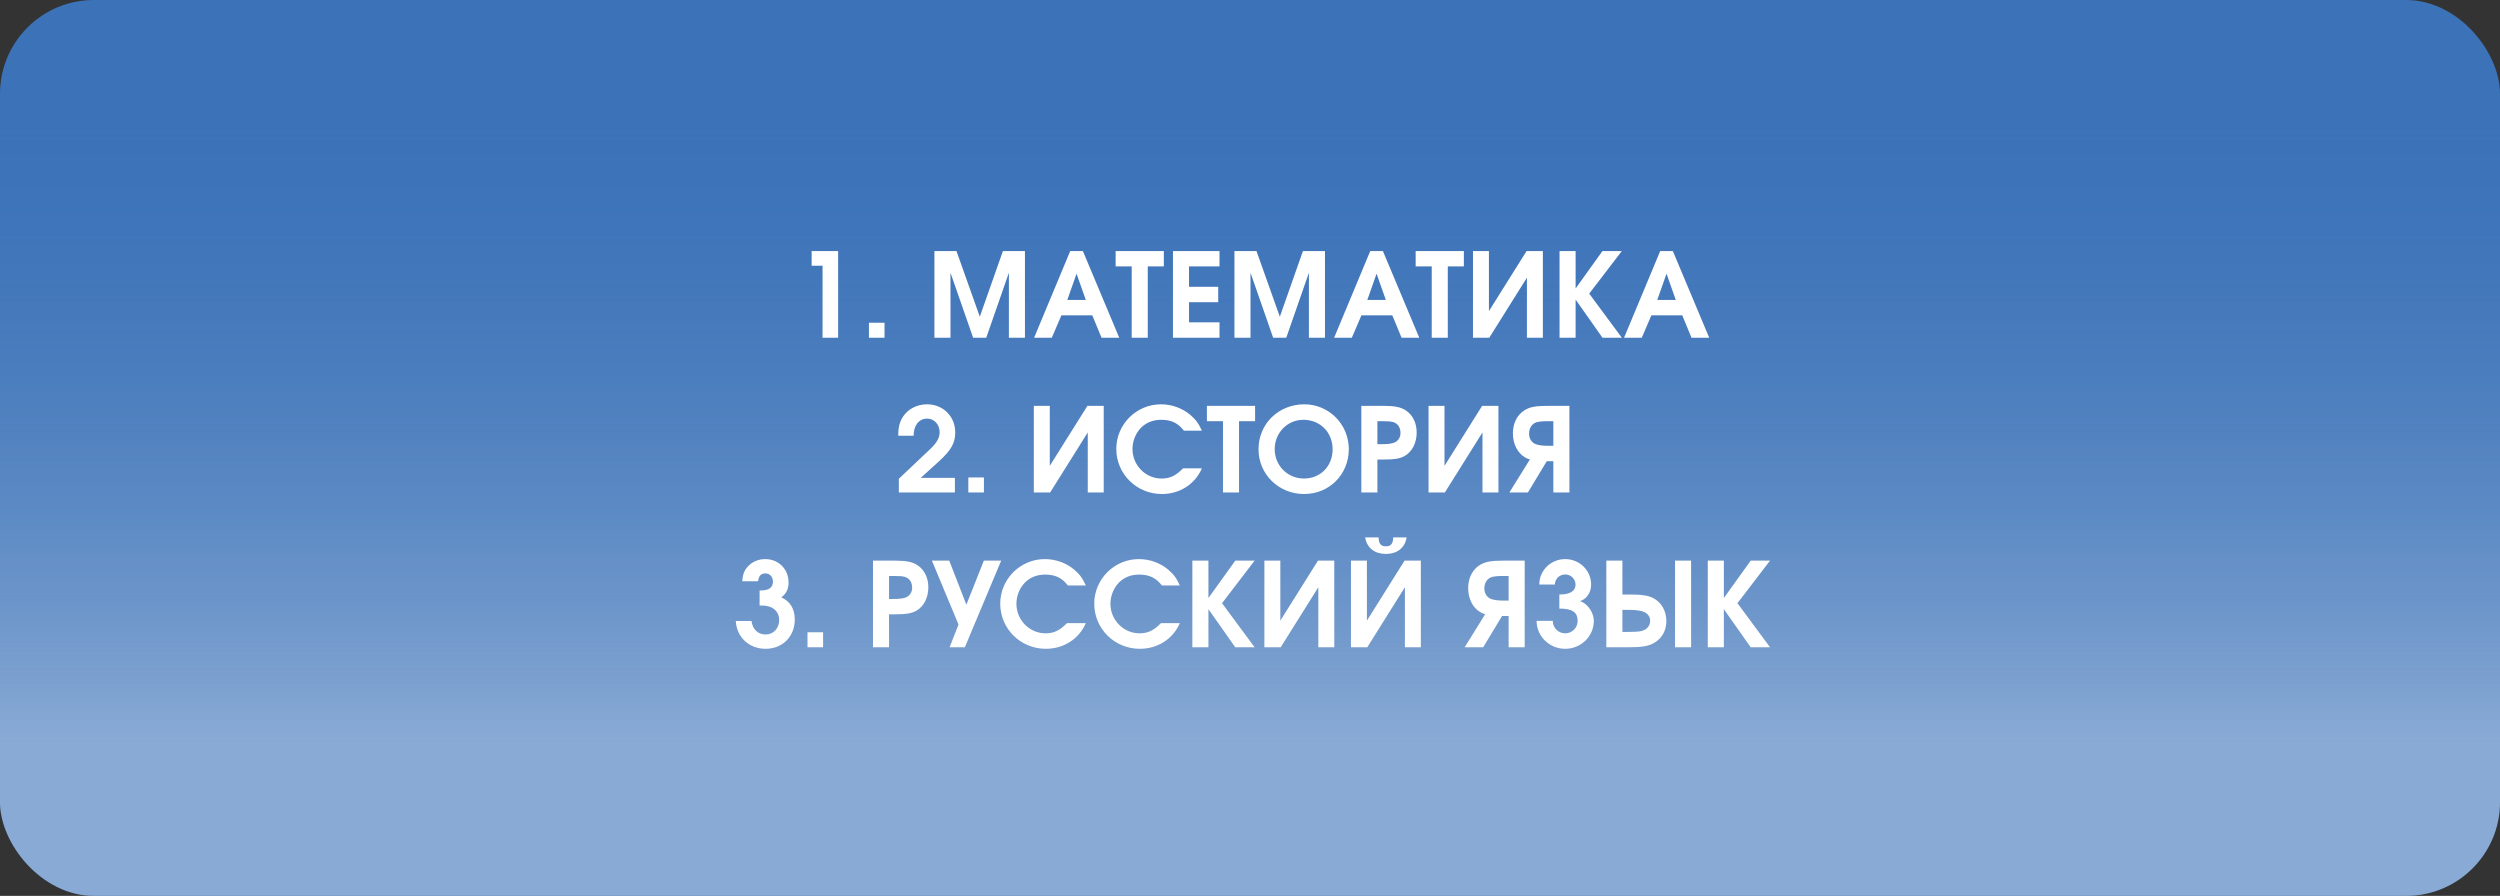
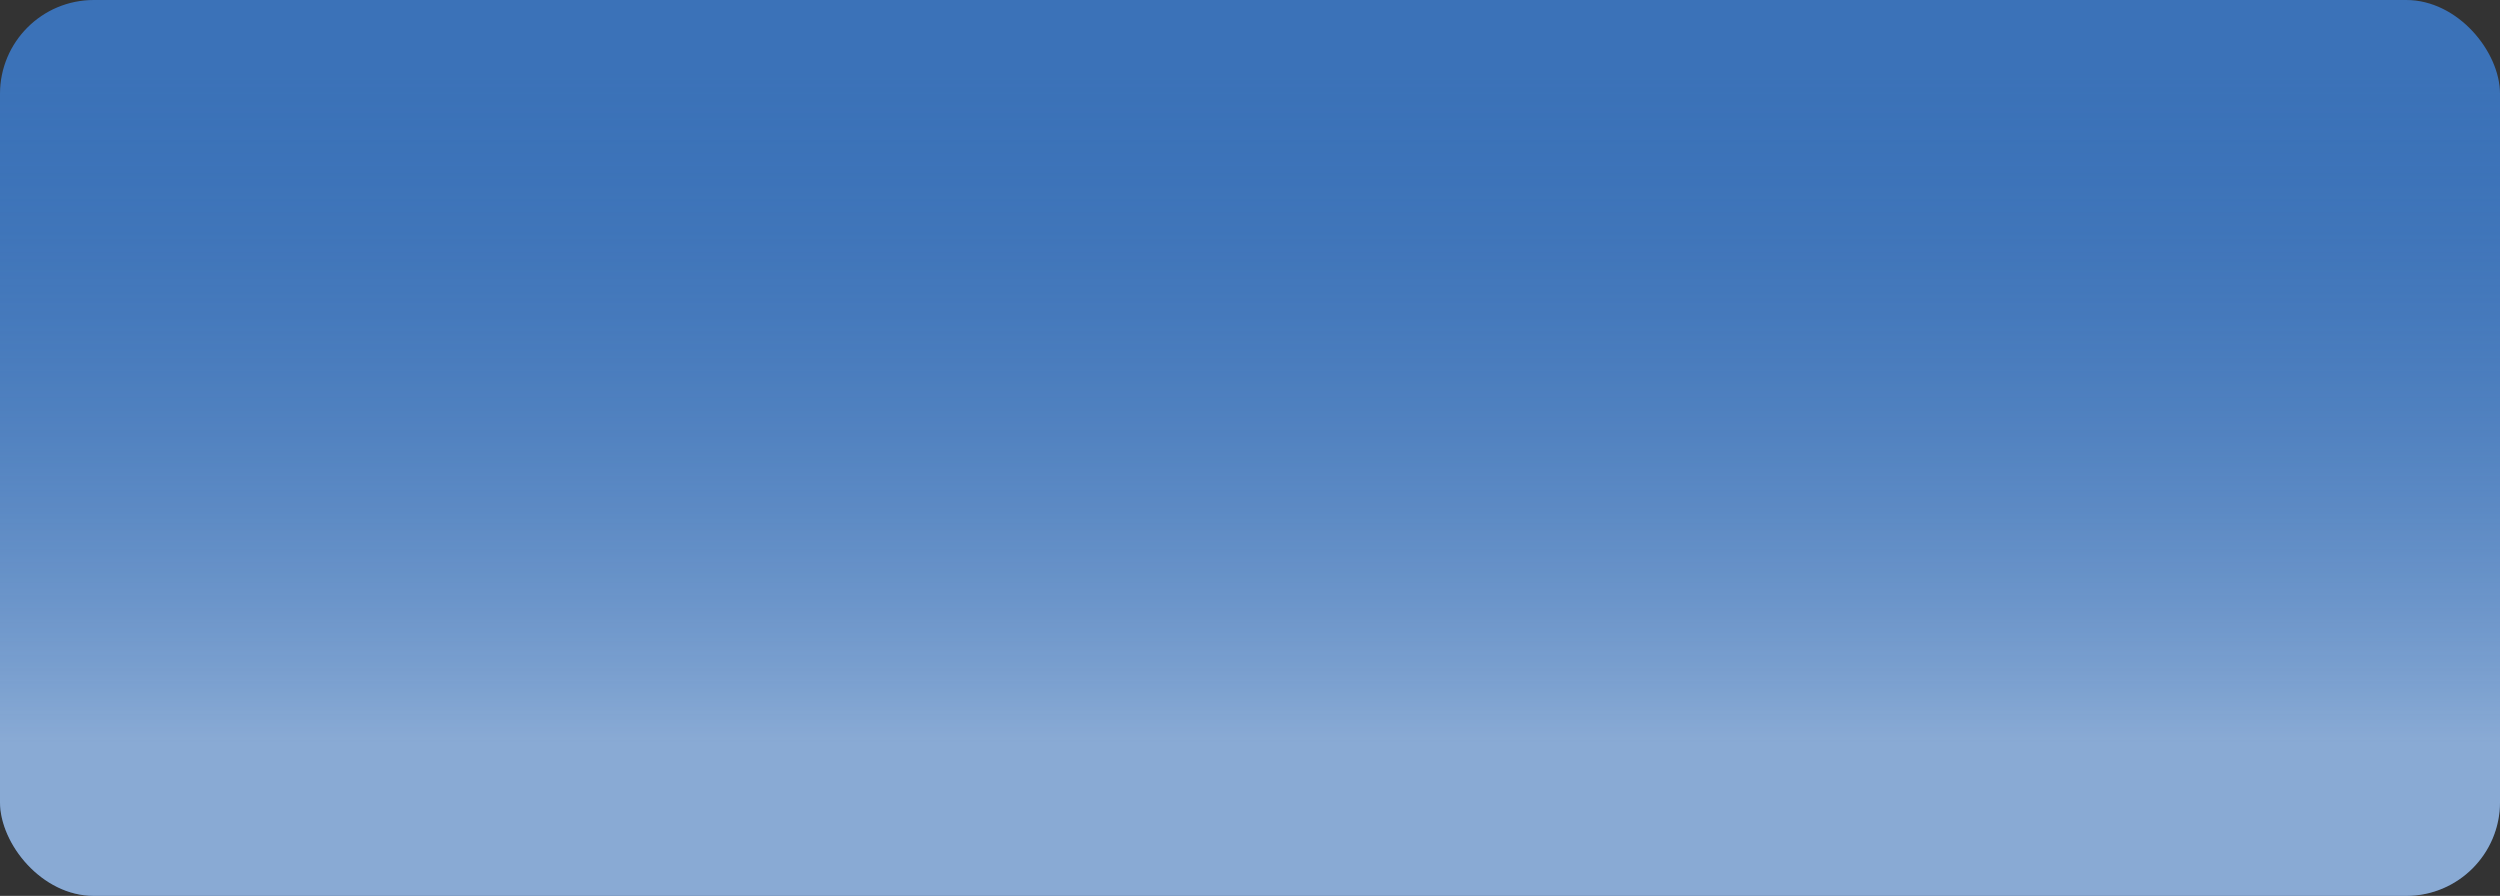
<svg xmlns="http://www.w3.org/2000/svg" width="533" height="191" viewBox="0 0 533 191" fill="none">
  <rect x="0" y="0" width="533" height="191" fill="#333333" stroke="none" />
  <rect width="533" height="191" rx="20" fill="#3B72B8" />
  <rect width="533" height="191" rx="20" fill="url(#paint0_linear_134_40)" />
-   <path d="M175.367 72H178.692V53.525H173.042V56.65H175.367V72ZM185.256 72H188.581V68.8H185.256V72ZM199.219 72H202.644V58.15L207.469 72H210.269L215.094 58.15V72H218.519V53.525H213.819L208.894 67.525L203.919 53.525H199.219V72ZM220.471 72H224.246L226.296 67.225H232.871L234.846 72H238.621L230.871 53.525H228.171L220.471 72ZM227.546 63.95L229.521 58.35L231.496 63.95H227.546ZM241.279 72H244.704V56.8H248.129V53.525H237.854V56.8H241.279V72ZM250.074 72H259.999V68.725H253.499V64.425H259.724V61.15H253.499V56.8H259.999V53.525H250.074V72ZM263.184 72H266.609V58.15L271.434 72H274.234L279.059 58.15V72H282.484V53.525H277.784L272.859 67.525L267.884 53.525H263.184V72ZM284.436 72H288.211L290.261 67.225H296.836L298.811 72H302.586L294.836 53.525H292.136L284.436 72ZM291.511 63.95L293.486 58.35L295.461 63.95H291.511ZM305.244 72H308.669V56.8H312.094V53.525H301.819V56.8H305.244V72ZM325.464 53.525L317.439 66.325V53.525H314.039V72H317.514L325.539 59.2V72H328.939V53.525H325.464ZM332.496 72H335.921V63.875L341.646 72H345.771L338.821 62.6L345.771 53.525H341.646L335.921 61.5V53.525H332.496V72ZM346.252 72H350.027L352.077 67.225H358.652L360.627 72H364.402L356.652 53.525H353.952L346.252 72ZM353.327 63.95L355.302 58.35L357.277 63.95H353.327ZM191.633 105H203.583V101.875H196.308L200.083 98.45C202.783 96 203.658 94.475 203.658 92.2C203.658 88.775 201.083 86.2 197.633 86.2C195.533 86.2 193.633 87.175 192.558 88.775C191.808 89.9 191.508 91.05 191.508 92.9H194.783C194.783 90.7 195.933 89.25 197.658 89.25C199.183 89.25 200.333 90.5 200.333 92.15C200.333 93.35 199.733 94.425 198.208 95.85L191.633 102.075V105ZM206.448 105H209.773V101.8H206.448V105ZM231.836 86.525L223.811 99.325V86.525H220.411V105H223.886L231.911 92.2V105H235.311V86.525H231.836ZM252.218 99.85C250.693 101.425 249.418 102.025 247.643 102.025C244.218 102.025 241.443 99.175 241.443 95.725C241.443 94.225 242.018 92.625 242.968 91.525C244.093 90.2 245.668 89.5 247.568 89.5C249.718 89.5 251.168 90.2 252.418 91.825H256.243C255.543 90.275 254.943 89.45 253.768 88.45C252.043 87 249.818 86.2 247.493 86.2C242.268 86.2 237.993 90.475 237.993 95.7C237.993 101.05 242.318 105.325 247.718 105.325C251.518 105.325 254.793 103.225 256.243 99.85H252.218ZM260.737 105H264.162V89.8H267.587V86.525H257.312V89.8H260.737V105ZM278.09 86.2C272.565 86.2 268.315 90.375 268.315 95.775C268.315 101.125 272.615 105.325 278.04 105.325C283.415 105.325 287.565 101.15 287.565 95.75C287.565 90.475 283.34 86.2 278.09 86.2ZM277.865 89.5C281.465 89.5 284.115 92.175 284.115 95.8C284.115 99.375 281.515 102.025 278.015 102.025C274.515 102.025 271.765 99.275 271.765 95.75C271.765 92.275 274.49 89.5 277.865 89.5ZM290.235 105H293.66V97.975H294.76C297.285 97.975 298.46 97.775 299.46 97.225C301.06 96.325 302.035 94.425 302.035 92.225C302.035 90.15 301.185 88.45 299.685 87.475C298.585 86.775 297.335 86.525 294.81 86.525H290.235V105ZM293.66 94.7V89.8H294.81C295.935 89.8 296.46 89.85 296.985 89.975C297.985 90.25 298.585 91.125 298.585 92.3C298.585 93.35 297.985 94.175 297.01 94.45C296.46 94.625 295.66 94.7 294.66 94.7H293.66ZM315.991 86.525L307.966 99.325V86.525H304.566V105H308.041L316.066 92.2V105H319.466V86.525H315.991ZM331.173 95.05H330.123C329.073 95.05 328.223 94.95 327.648 94.775C326.623 94.5 325.998 93.575 325.998 92.475C325.998 91.25 326.623 90.275 327.673 90C328.223 89.875 328.798 89.8 329.973 89.8H331.173V95.05ZM334.598 105V86.525H329.998C327.398 86.525 326.098 86.775 324.973 87.5C323.423 88.5 322.548 90.275 322.548 92.4C322.548 94.65 323.548 96.625 325.198 97.55C325.498 97.725 325.798 97.85 326.173 97.95L321.798 105H325.748L329.773 98.325H331.173V105H334.598ZM161.944 129.1H162.494C164.719 129.1 166.119 130.325 166.119 132.2C166.119 133.975 164.894 135.275 163.219 135.275C161.594 135.275 160.444 134.15 160.219 132.4H156.869C157.069 135.875 159.694 138.325 163.244 138.325C166.819 138.325 169.444 135.7 169.444 132.125C169.444 129.8 168.494 128.225 166.569 127.35C167.644 126.575 168.119 125.6 168.119 124.175C168.119 121.325 165.994 119.2 163.144 119.2C161.744 119.2 160.444 119.725 159.519 120.7C158.694 121.55 158.369 122.375 158.244 123.925H161.619C161.769 122.775 162.244 122.25 163.169 122.25C164.119 122.25 164.794 122.975 164.794 124C164.794 124.775 164.444 125.325 163.769 125.625C163.344 125.8 162.894 125.875 161.944 125.9V129.1ZM172.158 138H175.483V134.8H172.158V138ZM186.121 138H189.546V130.975H190.646C193.171 130.975 194.346 130.775 195.346 130.225C196.946 129.325 197.921 127.425 197.921 125.225C197.921 123.15 197.071 121.45 195.571 120.475C194.471 119.775 193.221 119.525 190.696 119.525H186.121V138ZM189.546 127.7V122.8H190.696C191.821 122.8 192.346 122.85 192.871 122.975C193.871 123.25 194.471 124.125 194.471 125.3C194.471 126.35 193.871 127.175 192.896 127.45C192.346 127.625 191.546 127.7 190.546 127.7H189.546ZM205.705 138L213.455 119.525H209.755L206.03 128.925L202.38 119.525H198.68L204.355 133.15L202.455 138H205.705ZM227.474 132.85C225.949 134.425 224.674 135.025 222.899 135.025C219.474 135.025 216.699 132.175 216.699 128.725C216.699 127.225 217.274 125.625 218.224 124.525C219.349 123.2 220.924 122.5 222.824 122.5C224.974 122.5 226.424 123.2 227.674 124.825H231.499C230.799 123.275 230.199 122.45 229.024 121.45C227.299 120 225.074 119.2 222.749 119.2C217.524 119.2 213.249 123.475 213.249 128.7C213.249 134.05 217.574 138.325 222.974 138.325C226.774 138.325 230.049 136.225 231.499 132.85H227.474ZM247.518 132.85C245.993 134.425 244.718 135.025 242.943 135.025C239.518 135.025 236.743 132.175 236.743 128.725C236.743 127.225 237.318 125.625 238.268 124.525C239.393 123.2 240.968 122.5 242.868 122.5C245.018 122.5 246.468 123.2 247.718 124.825H251.543C250.843 123.275 250.243 122.45 249.068 121.45C247.343 120 245.118 119.2 242.793 119.2C237.568 119.2 233.293 123.475 233.293 128.7C233.293 134.05 237.618 138.325 243.018 138.325C246.818 138.325 250.093 136.225 251.543 132.85H247.518ZM254.212 138H257.637V129.875L263.362 138H267.487L260.537 128.6L267.487 119.525H263.362L257.637 127.5V119.525H254.212V138ZM280.993 119.525L272.968 132.325V119.525H269.568V138H273.043L281.068 125.2V138H284.468V119.525H280.993ZM291.05 114.575C291.45 116.95 293.225 118.1 295.475 118.1C297.725 118.1 299.5 116.95 299.9 114.575H297.025C297.025 115.95 296.5 116.475 295.475 116.475C294.45 116.475 293.925 115.95 293.925 114.575H291.05ZM299.45 119.525L291.425 132.325V119.525H288.025V138H291.5L299.525 125.2V138H302.925V119.525H299.45ZM321.639 128.05H320.589C319.539 128.05 318.689 127.95 318.114 127.775C317.089 127.5 316.464 126.575 316.464 125.475C316.464 124.25 317.089 123.275 318.139 123C318.689 122.875 319.264 122.8 320.439 122.8H321.639V128.05ZM325.064 138V119.525H320.464C317.864 119.525 316.564 119.775 315.439 120.5C313.889 121.5 313.014 123.275 313.014 125.4C313.014 127.65 314.014 129.625 315.664 130.55C315.964 130.725 316.264 130.85 316.639 130.95L312.264 138H316.214L320.239 131.325H321.639V138H325.064ZM332.451 129.75C335.026 129.75 336.351 130.4 336.351 132.375C336.351 133.85 335.176 135.025 333.701 135.025C332.226 135.025 331.051 133.85 331.051 132.375H327.601C327.601 135.65 330.326 138.325 333.701 138.325C337.076 138.325 339.801 135.65 339.801 132.375C339.801 130.675 338.576 128.75 336.876 128.15C338.451 127.65 339.226 126.125 339.226 124.625C339.226 121.625 336.776 119.2 333.701 119.2C330.626 119.2 328.176 121.625 328.176 124.625H331.501C331.501 123.45 332.476 122.475 333.701 122.475C334.926 122.475 335.901 123.45 335.901 124.625C335.901 126.325 334.201 126.75 332.451 126.75V129.75ZM342.469 119.525V138H347.169C349.994 138 351.419 137.775 352.644 137.075C354.319 136.125 355.269 134.45 355.269 132.4C355.269 130.25 354.194 128.35 352.394 127.475C351.269 126.925 349.944 126.75 347.119 126.75H345.894V119.525H342.469ZM345.894 130.025H347.094C348.294 130.025 349.244 130.1 349.919 130.275C351.094 130.55 351.819 131.325 351.819 132.325C351.819 133.45 351.094 134.275 349.894 134.55C349.244 134.675 348.619 134.725 347.269 134.725H345.894V130.025ZM360.544 119.525H357.119V138H360.544V119.525ZM364.1 138H367.525V129.875L373.25 138H377.375L370.425 128.6L377.375 119.525H373.25L367.525 127.5V119.525H364.1V138Z" fill="white" />
  <defs>
    <linearGradient id="paint0_linear_134_40" x1="267.299" y1="191.14" x2="267.299" y2="15.022" gradientUnits="userSpaceOnUse">
      <stop offset="0.185" stop-color="white" stop-opacity="0.4" />
      <stop offset="1" stop-color="#3B72B8" stop-opacity="0" />
    </linearGradient>
  </defs>
</svg>